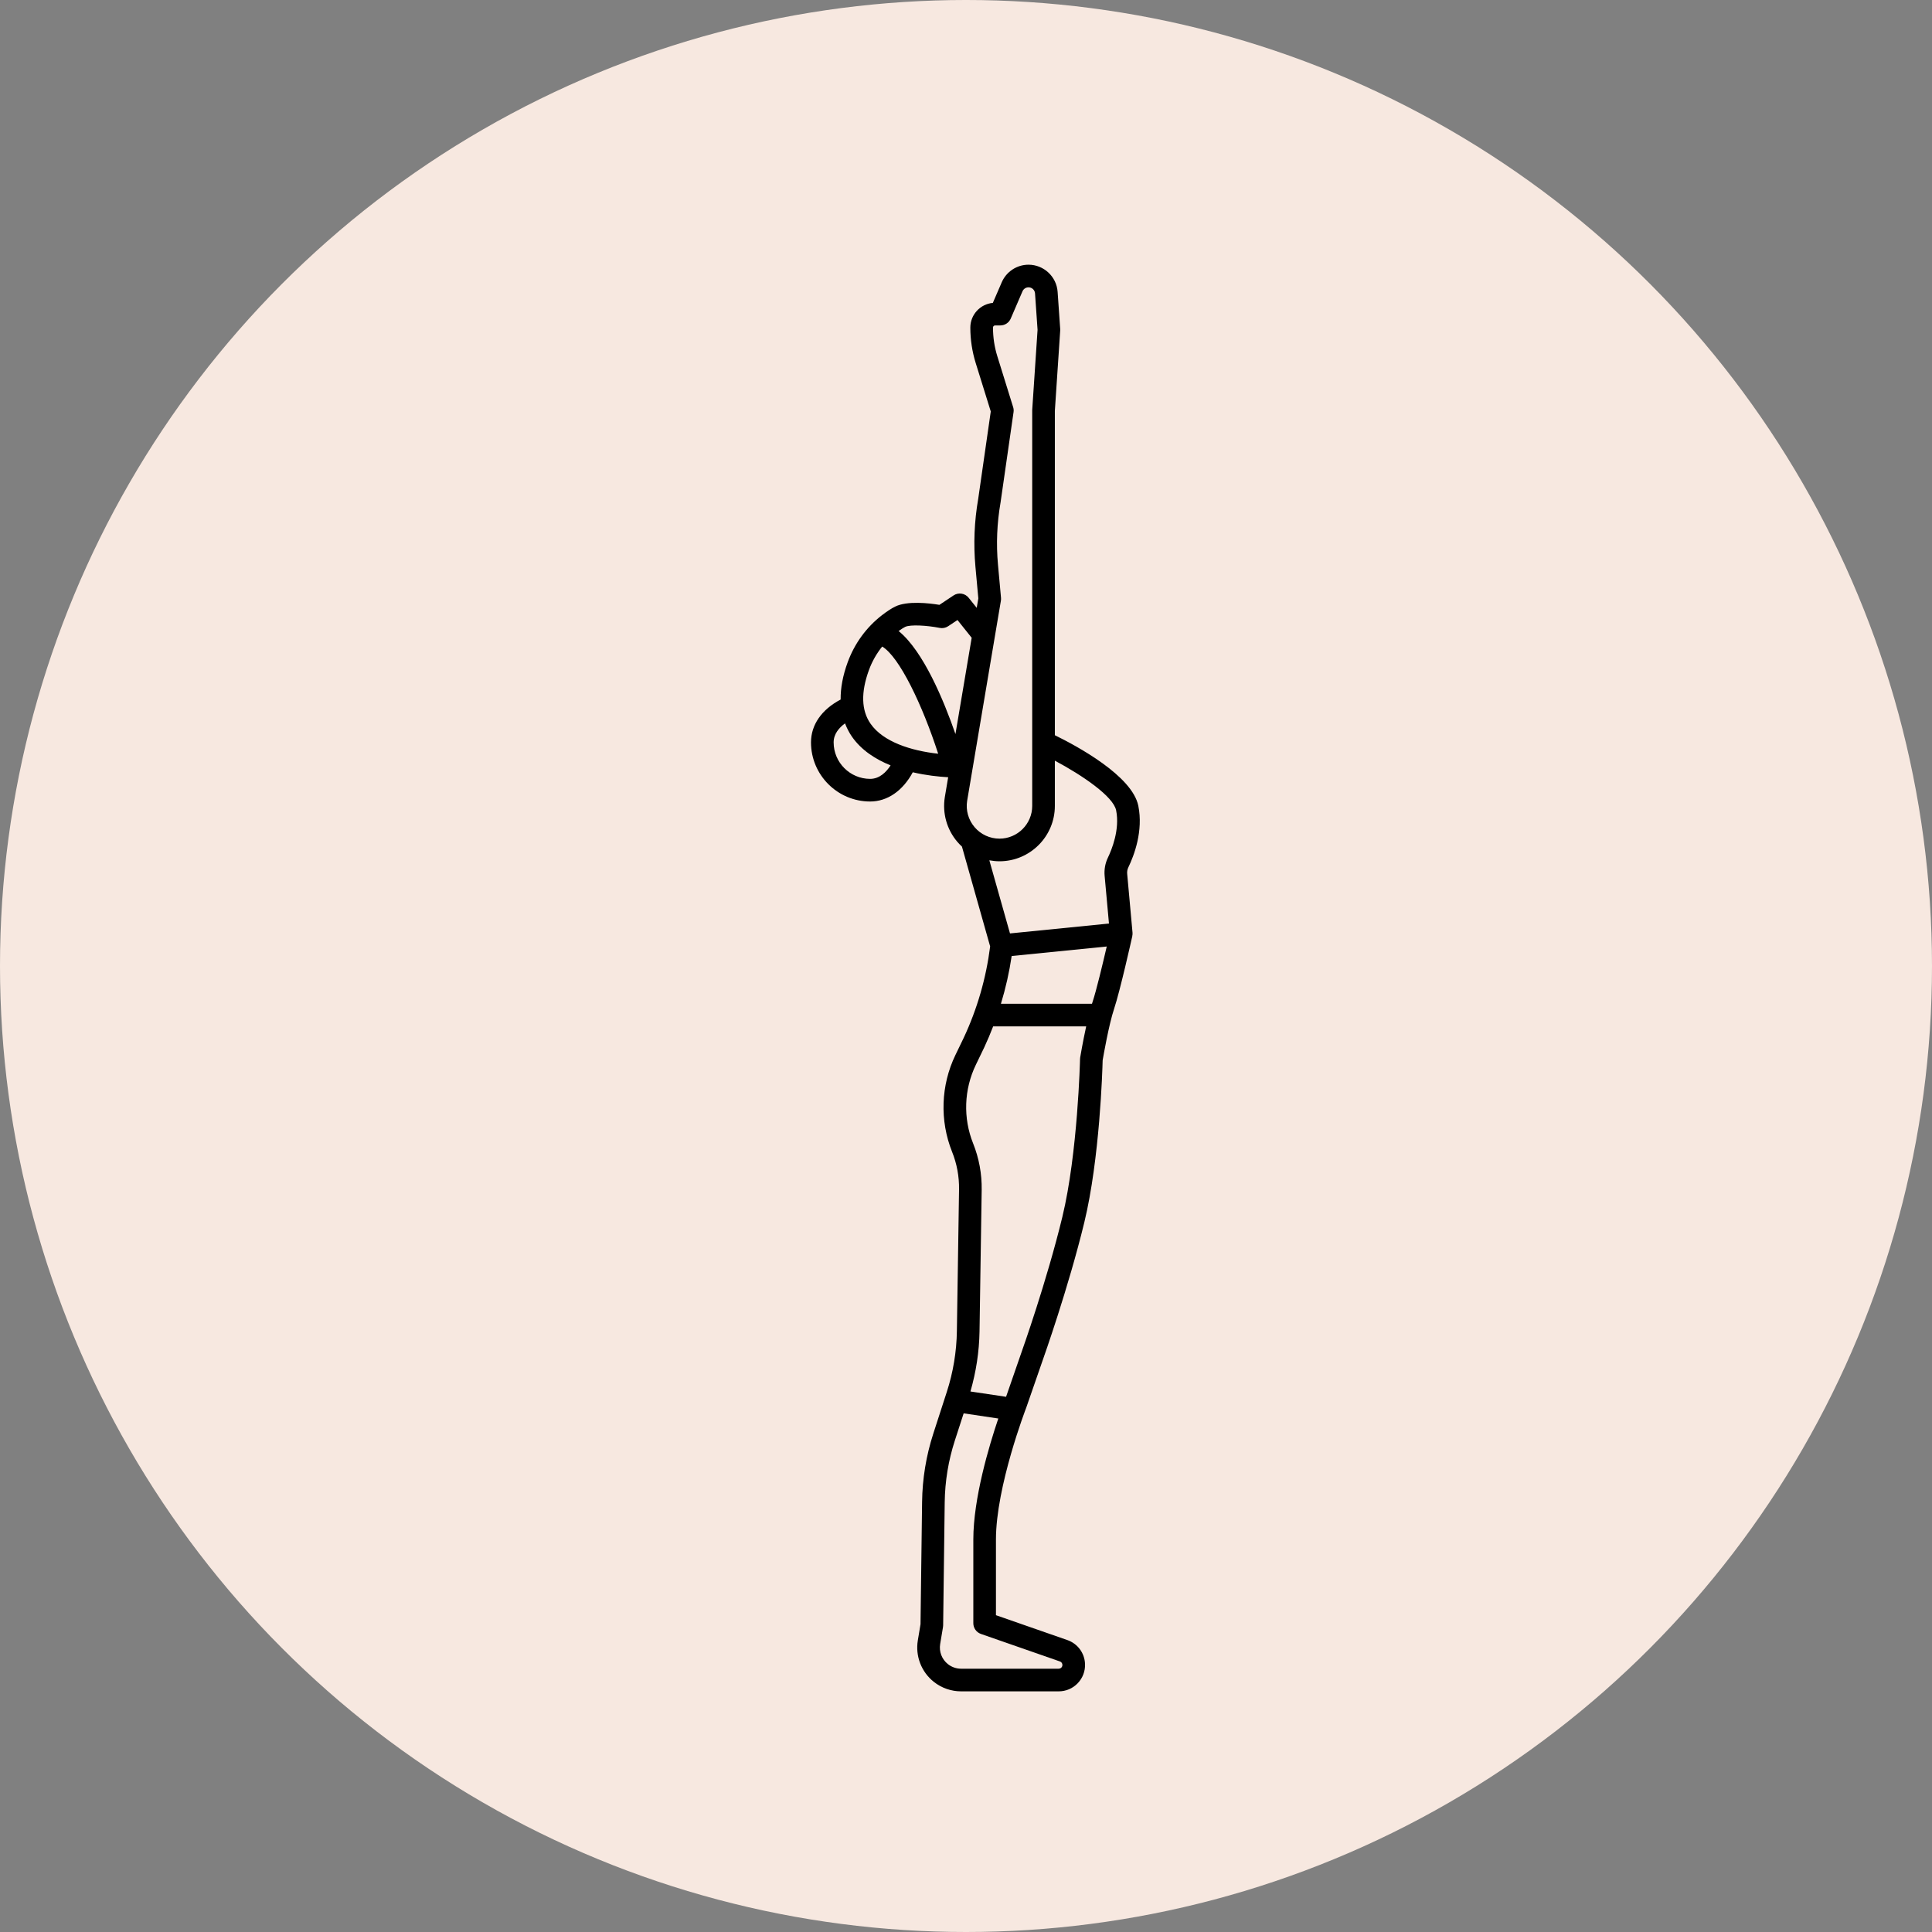
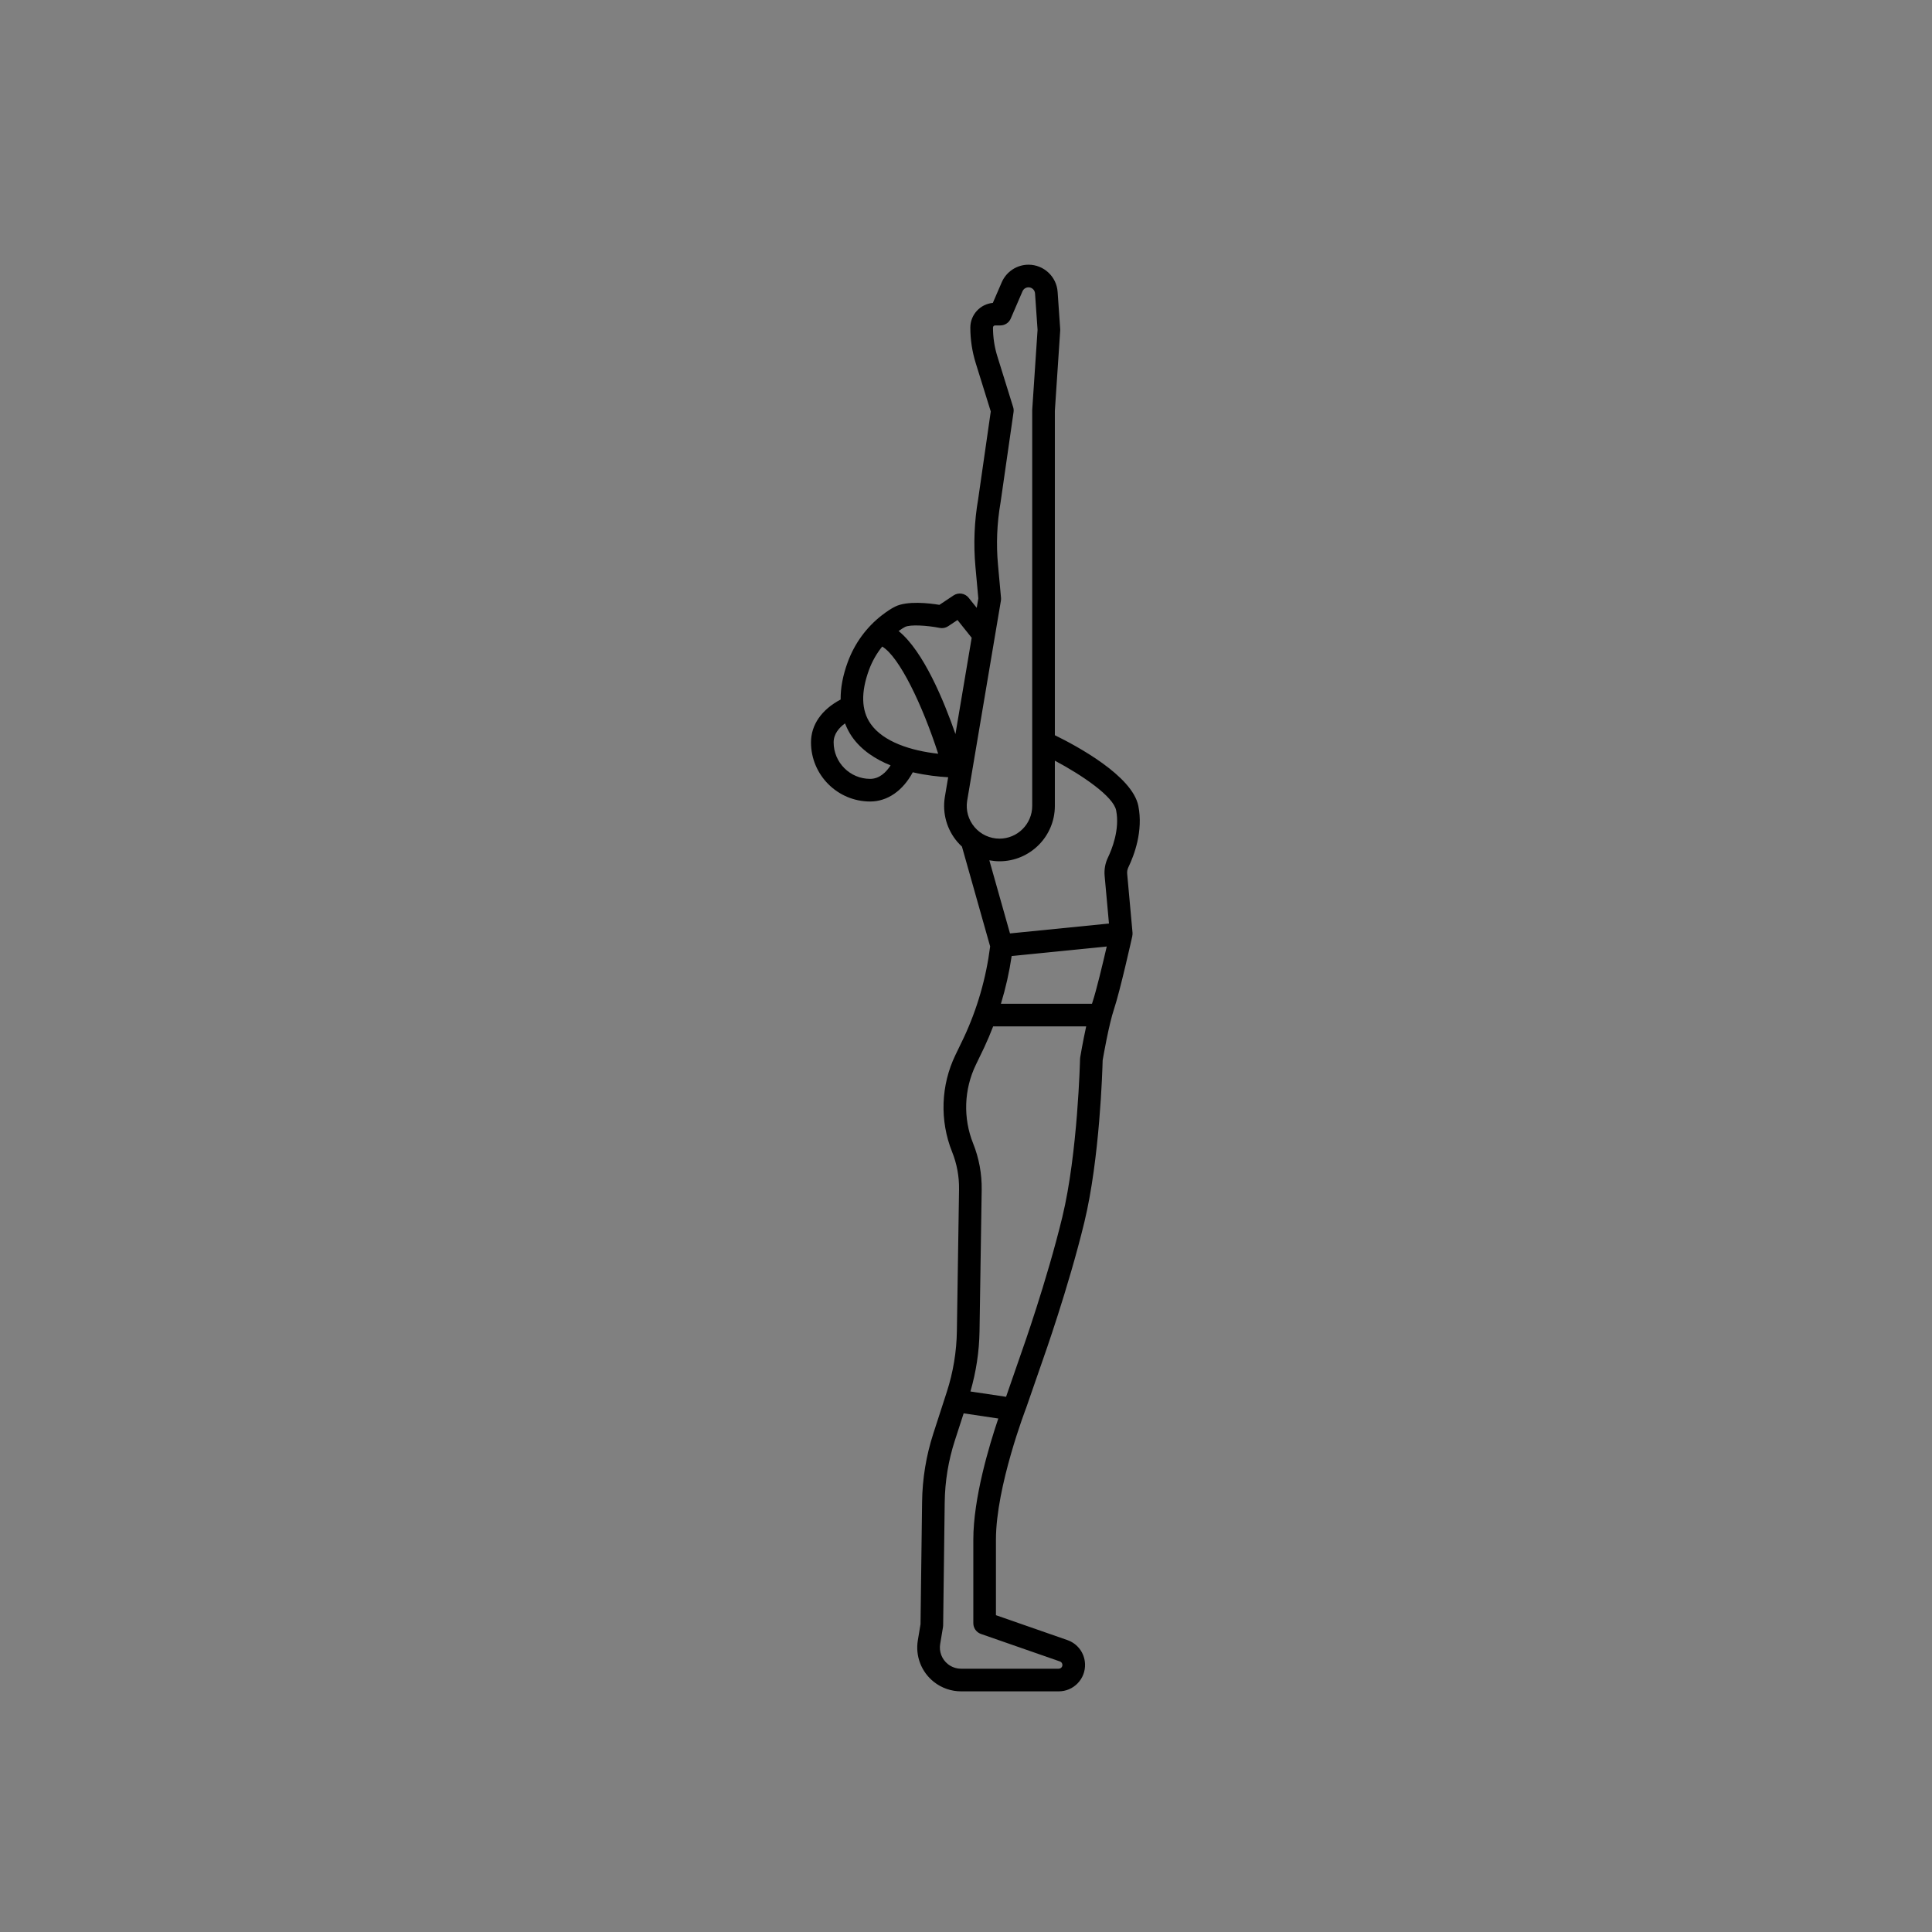
<svg xmlns="http://www.w3.org/2000/svg" width="100" height="100" viewBox="0 0 100 100" fill="none">
  <rect x="0" y="0" width="100" height="100" fill="#808080" stroke="none" />
-   <circle cx="50" cy="50" r="50" fill="#F7E8E0" />
  <path d="M58.92 41.713C58.609 40.158 55.739 38.612 54.599 38.055V21.268L54.876 17.11C54.878 17.084 54.878 17.057 54.876 17.031L54.742 15.106C54.688 14.318 54.026 13.701 53.236 13.701C52.633 13.701 52.089 14.059 51.849 14.613L51.389 15.678C50.737 15.738 50.224 16.288 50.224 16.955C50.224 17.579 50.318 18.198 50.503 18.793L51.282 21.297L50.631 25.828C50.43 26.983 50.382 28.162 50.488 29.329L50.638 30.975L50.555 31.462L50.138 30.941C49.948 30.703 49.608 30.651 49.356 30.819L48.624 31.307C48.09 31.219 46.955 31.086 46.324 31.401C46.128 31.5 45.907 31.645 45.648 31.844C44.846 32.465 44.235 33.303 43.88 34.267C43.623 34.966 43.505 35.612 43.511 36.208C42.532 36.723 41.977 37.513 41.977 38.425C41.977 40.113 43.35 41.486 45.039 41.486C45.932 41.486 46.731 40.929 47.245 39.973C47.932 40.133 48.584 40.202 49.077 40.23L48.903 41.264C48.771 42.094 49.008 42.936 49.553 43.575C49.628 43.662 49.707 43.743 49.79 43.819L51.25 48.987C51.041 50.631 50.581 52.225 49.88 53.721L49.453 54.606C48.696 56.174 48.633 58.001 49.279 59.617C49.529 60.24 49.65 60.896 49.64 61.568L49.528 68.892C49.512 69.967 49.336 71.03 49.004 72.053L48.307 74.205C47.937 75.349 47.742 76.537 47.727 77.739L47.646 84.07L47.507 84.903C47.371 85.717 47.689 86.542 48.337 87.054C48.736 87.371 49.236 87.544 49.745 87.544H54.796C55.171 87.544 55.521 87.396 55.781 87.126C56.04 86.856 56.175 86.501 56.161 86.127C56.139 85.561 55.78 85.076 55.245 84.889L51.55 83.602V79.686C51.55 76.943 53.094 72.923 53.117 72.864L53.992 70.342C54.005 70.305 55.301 66.663 56.124 63.268C56.923 59.973 57.06 55.408 57.073 54.882C57.12 54.61 57.396 53.028 57.663 52.226C57.978 51.28 58.582 48.569 58.608 48.454L58.605 48.454C58.618 48.396 58.625 48.336 58.619 48.274L58.343 45.232C58.332 45.115 58.352 45 58.4 44.9C58.706 44.267 59.18 43.011 58.92 41.713ZM51.655 29.223C51.558 28.157 51.602 27.083 51.788 26.012L52.461 21.332C52.474 21.246 52.467 21.158 52.441 21.075L51.623 18.444C51.472 17.962 51.397 17.461 51.397 16.955C51.397 16.894 51.446 16.844 51.507 16.844H51.777C52.011 16.844 52.223 16.705 52.315 16.491L52.925 15.076C52.979 14.952 53.101 14.872 53.236 14.872C53.413 14.872 53.561 15.01 53.573 15.187L53.704 17.072L53.428 21.21C53.428 21.223 53.427 21.236 53.427 21.249V41.714C53.427 42.648 52.667 43.408 51.733 43.408C51.237 43.408 50.767 43.192 50.445 42.814C50.122 42.436 49.982 41.939 50.059 41.453L51.806 31.094C51.814 31.045 51.816 30.994 51.812 30.944L51.655 29.223ZM48.638 32.5C48.79 32.531 48.948 32.499 49.077 32.413L49.559 32.092L50.294 33.011L49.454 37.995C48.854 36.265 47.797 33.704 46.512 32.662C46.671 32.547 46.781 32.483 46.848 32.449C47.109 32.318 47.984 32.37 48.638 32.5ZM44.98 34.671C45.142 34.23 45.374 33.825 45.662 33.466C46.548 33.988 47.749 36.499 48.56 39.013C47.154 38.859 45.714 38.399 45.062 37.463C44.58 36.773 44.553 35.834 44.98 34.671ZM45.039 40.314C43.997 40.314 43.149 39.466 43.149 38.424C43.149 37.989 43.432 37.665 43.738 37.442C43.832 37.684 43.948 37.916 44.1 38.134C44.589 38.834 45.318 39.301 46.097 39.616C45.871 39.966 45.524 40.314 45.039 40.314ZM51.733 44.58C53.313 44.58 54.599 43.294 54.599 41.715V39.372C56.03 40.133 57.627 41.224 57.771 41.944C57.971 42.941 57.539 43.987 57.345 44.391C57.205 44.682 57.146 45.01 57.176 45.338L57.4 47.802L52.277 48.314L51.208 44.529C51.38 44.56 51.555 44.58 51.733 44.58ZM50.379 79.686V84.018C50.379 84.268 50.537 84.489 50.772 84.572L54.86 85.996C54.936 86.022 54.987 86.091 54.99 86.171C54.993 86.243 54.958 86.291 54.936 86.313C54.915 86.335 54.868 86.372 54.796 86.372H49.745C49.499 86.372 49.257 86.288 49.064 86.135C48.751 85.887 48.597 85.489 48.663 85.095L48.809 84.218C48.814 84.188 48.817 84.158 48.817 84.129L48.898 77.753C48.912 76.669 49.088 75.597 49.422 74.565L49.879 73.154L51.672 73.422C51.191 74.844 50.379 77.556 50.379 79.686ZM55.911 54.729C55.907 54.757 55.904 54.785 55.903 54.813C55.902 54.861 55.786 59.69 54.986 62.992C54.178 66.325 52.902 69.911 52.887 69.952L52.074 72.298L50.23 72.023C50.521 71.01 50.684 69.966 50.7 68.91L50.812 61.585C50.824 60.759 50.675 59.95 50.368 59.182C49.843 57.87 49.895 56.388 50.509 55.115L50.939 54.224C51.108 53.863 51.262 53.496 51.405 53.126H56.221C56.047 53.92 55.919 54.68 55.911 54.729ZM56.552 51.855C56.542 51.886 56.531 51.921 56.521 51.954H51.808C52.054 51.146 52.24 50.321 52.364 49.483L57.285 48.991C57.079 49.878 56.748 51.268 56.552 51.855Z" fill="black" />
</svg>